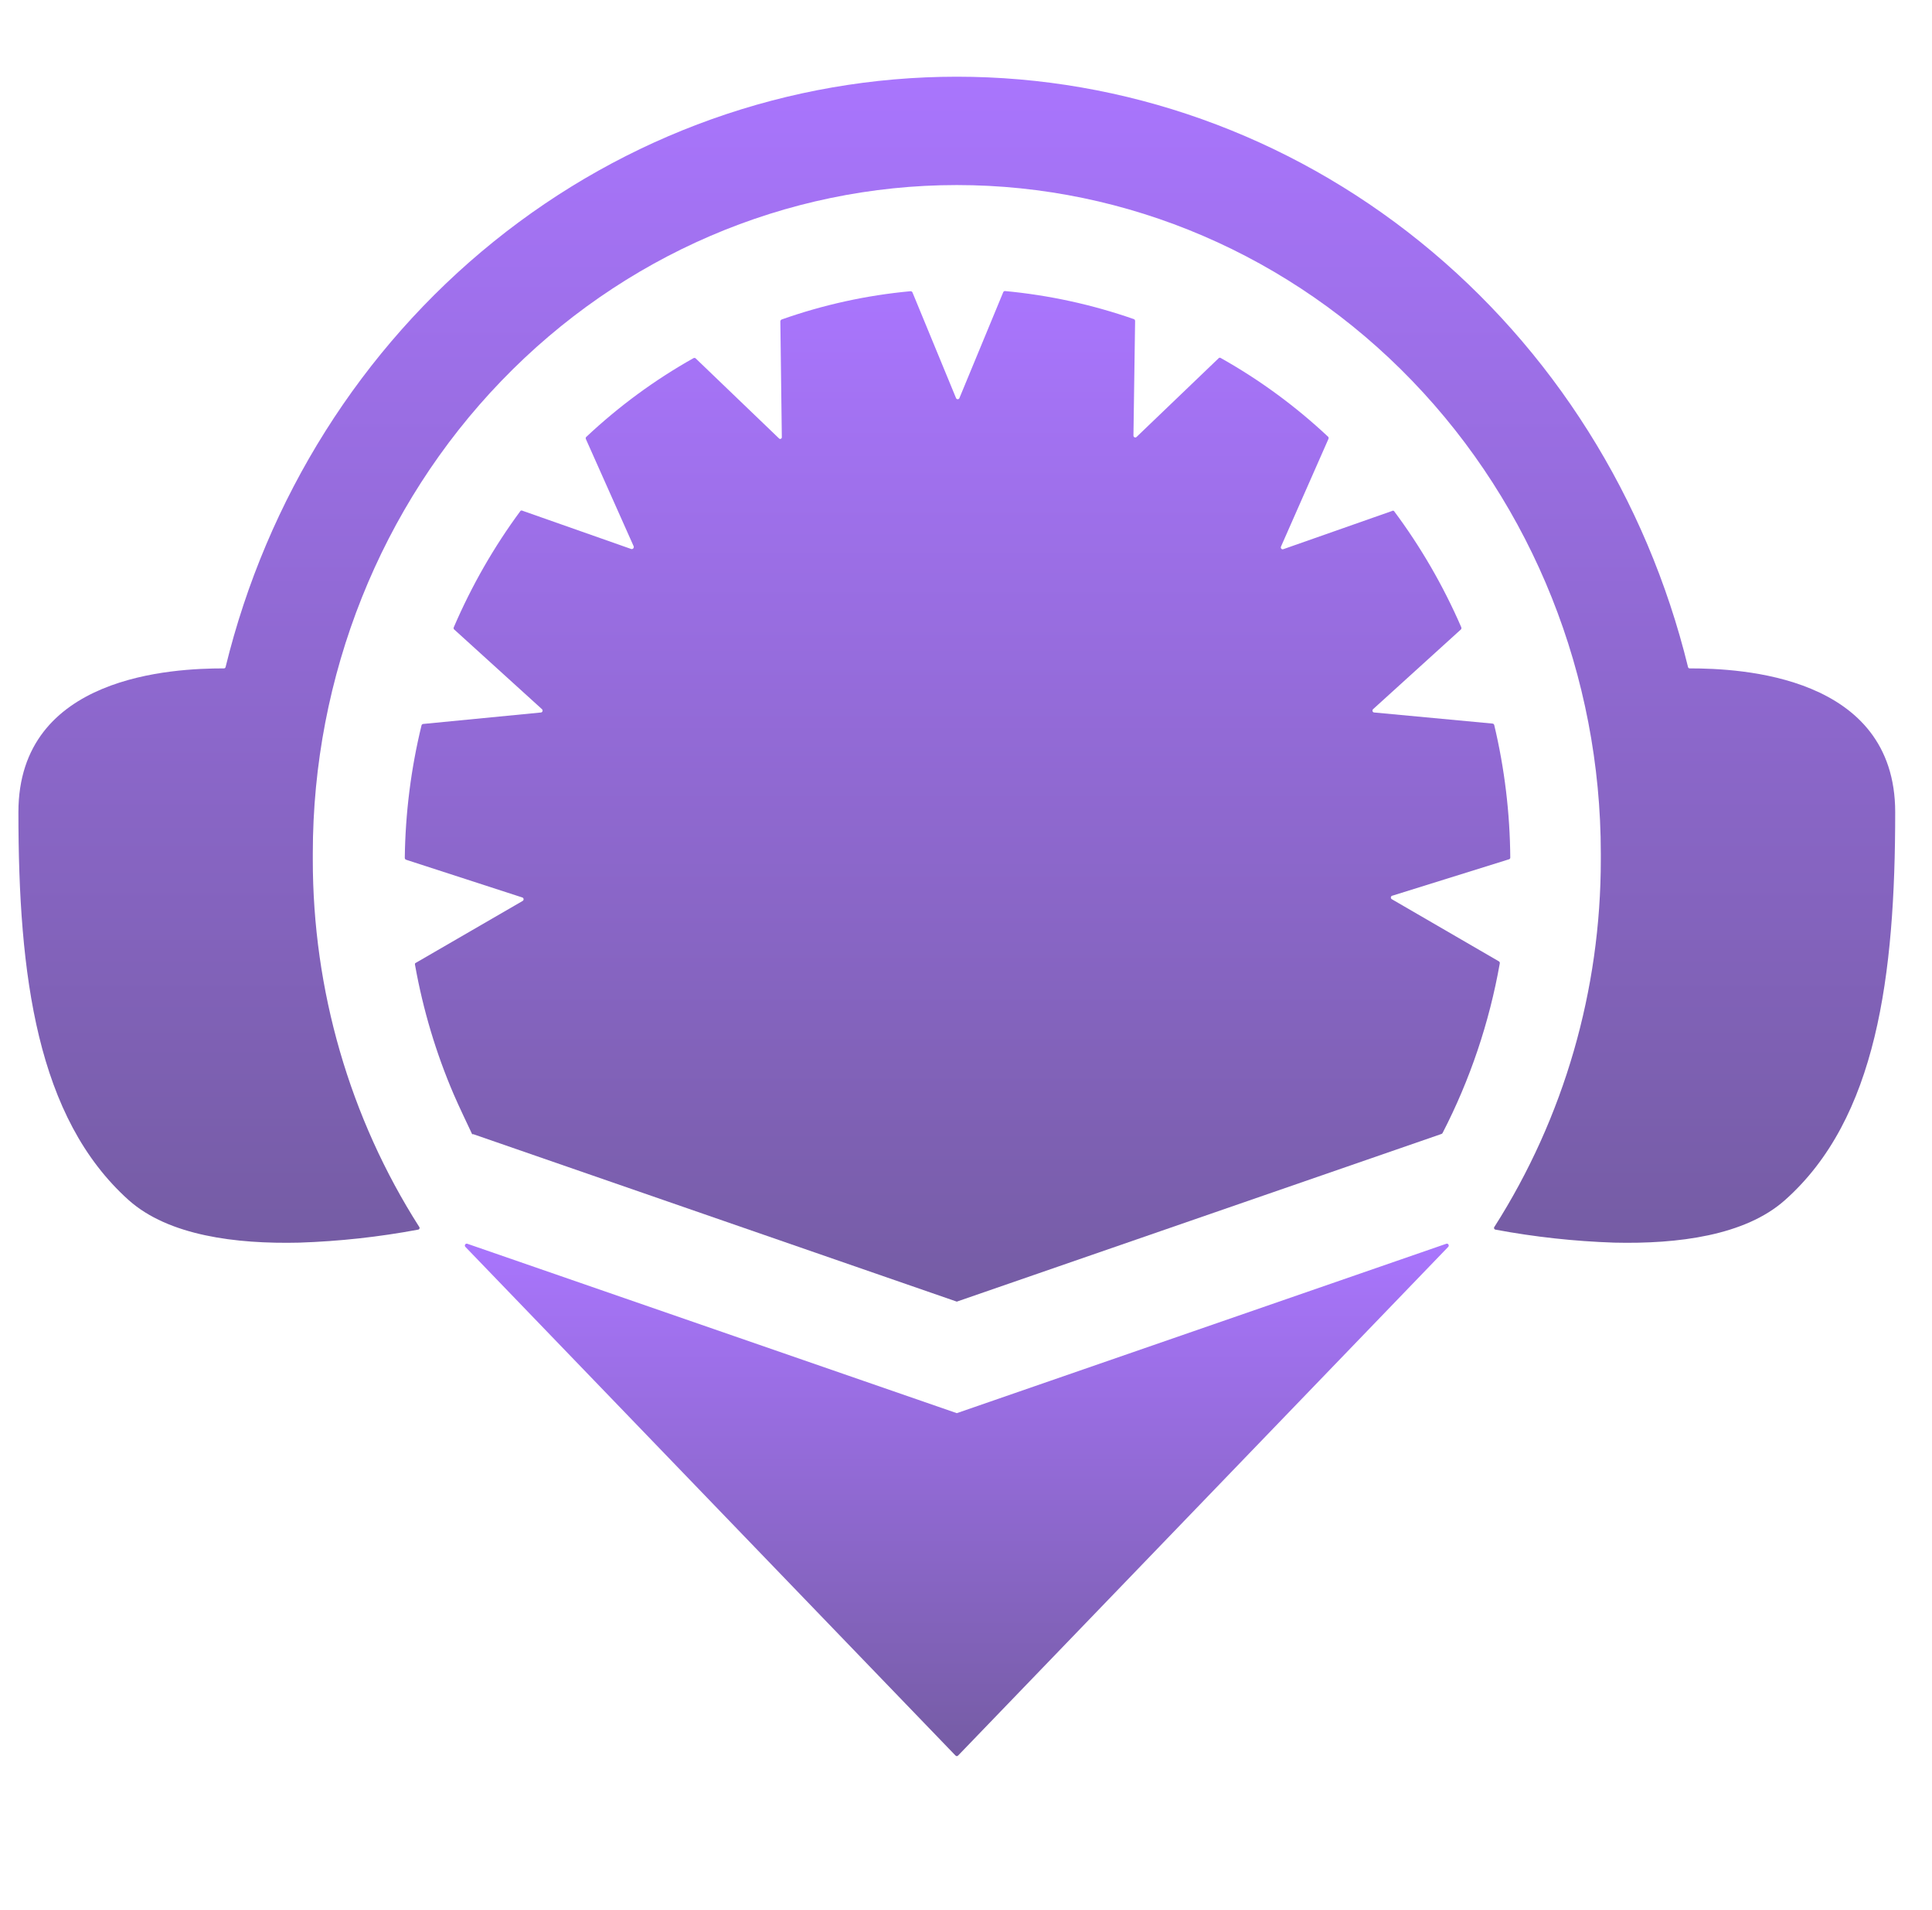
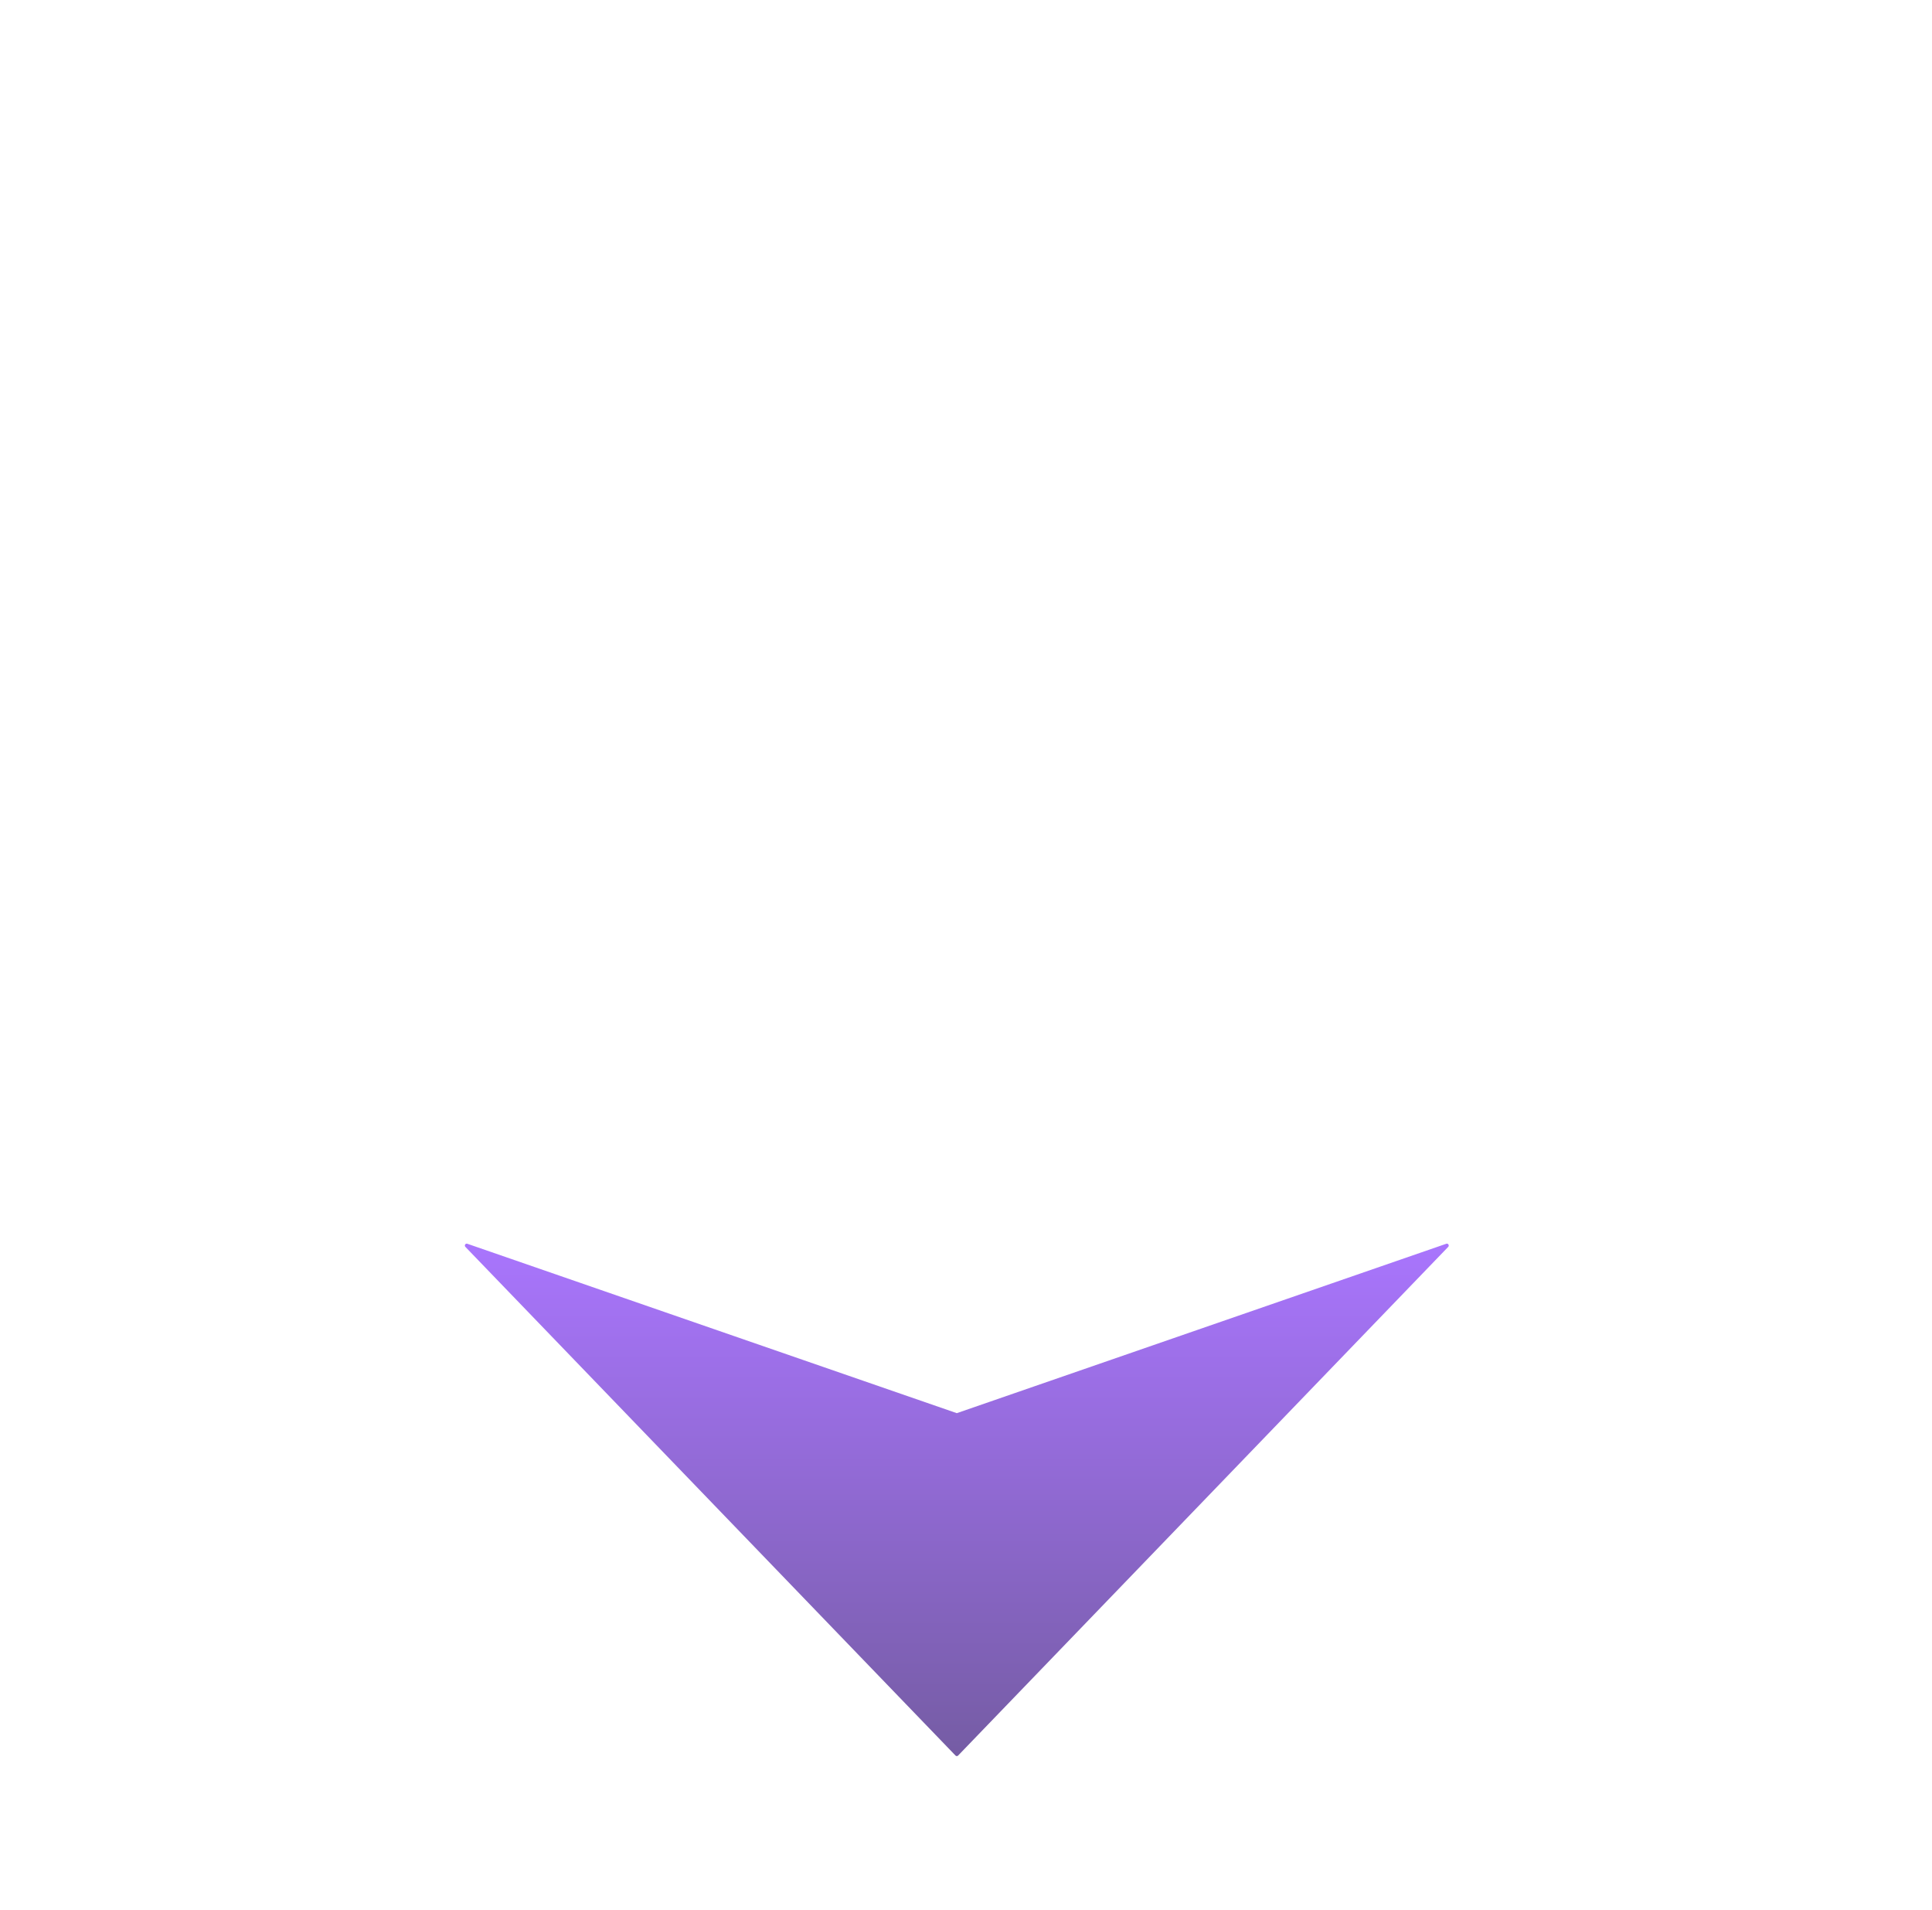
<svg xmlns="http://www.w3.org/2000/svg" width="85" height="84" viewBox="0 0 85 84" fill="none">
-   <path d="M74.347 29.4C74.329 29.402 74.31 29.398 74.295 29.387C74.28 29.376 74.27 29.36 74.266 29.341C72.45 21.917 68.301 15.333 62.474 10.63C56.648 5.927 49.477 3.374 42.095 3.374C34.714 3.374 27.543 5.927 21.716 10.63C15.89 15.333 11.741 21.917 9.925 29.341C9.921 29.36 9.91 29.376 9.895 29.387C9.88 29.398 9.862 29.402 9.844 29.4C7.65 29.4 0.81 29.694 0.81 35.725C0.81 42.916 1.619 49.165 5.667 52.794C7.415 54.348 10.37 54.726 13.171 54.659C14.923 54.601 16.668 54.41 18.392 54.088C18.406 54.087 18.419 54.081 18.43 54.073C18.441 54.065 18.45 54.053 18.454 54.04C18.46 54.027 18.461 54.013 18.459 53.999C18.456 53.985 18.45 53.972 18.441 53.962C15.384 49.169 13.757 43.547 13.762 37.8C13.762 37.716 13.762 37.624 13.762 37.54C13.762 29.742 16.747 22.264 22.061 16.751C27.374 11.237 34.581 8.14 42.095 8.14C49.61 8.14 56.816 11.237 62.13 16.751C67.444 22.264 70.429 29.742 70.429 37.54C70.429 37.624 70.429 37.716 70.429 37.8C70.433 43.547 68.806 49.169 65.75 53.962C65.74 53.972 65.734 53.985 65.732 53.999C65.73 54.013 65.731 54.027 65.736 54.04C65.741 54.053 65.75 54.065 65.761 54.073C65.772 54.081 65.785 54.087 65.798 54.088C67.523 54.41 69.268 54.601 71.02 54.659C73.82 54.726 76.775 54.348 78.524 52.794C82.572 49.207 83.381 42.916 83.381 35.725C83.381 29.694 76.54 29.4 74.347 29.4Z" fill="url(#paint0_linear_18_163)" />
  <path d="M42.095 62.16L20.562 54.709C20.544 54.702 20.524 54.702 20.506 54.708C20.488 54.715 20.473 54.728 20.463 54.745C20.453 54.762 20.45 54.782 20.453 54.802C20.456 54.822 20.466 54.839 20.481 54.852L42.039 77.221C42.054 77.237 42.074 77.245 42.095 77.245C42.116 77.245 42.137 77.237 42.152 77.221L63.709 54.852C63.724 54.839 63.734 54.822 63.737 54.802C63.74 54.782 63.737 54.762 63.727 54.745C63.718 54.728 63.702 54.715 63.684 54.708C63.666 54.702 63.646 54.702 63.629 54.709L42.095 62.16Z" fill="url(#paint1_linear_18_163)" />
-   <path d="M61.265 39.396L66.381 37.8C66.399 37.798 66.415 37.789 66.427 37.775C66.439 37.761 66.446 37.743 66.446 37.724C66.431 35.759 66.195 33.803 65.741 31.895C65.737 31.878 65.728 31.862 65.715 31.85C65.702 31.838 65.686 31.83 65.669 31.828L60.463 31.34C60.446 31.34 60.43 31.335 60.416 31.325C60.402 31.314 60.392 31.3 60.386 31.283C60.381 31.266 60.381 31.248 60.386 31.231C60.391 31.215 60.401 31.2 60.415 31.189L64.284 27.678C64.292 27.662 64.296 27.645 64.296 27.628C64.296 27.61 64.292 27.593 64.284 27.577C63.496 25.763 62.504 24.052 61.33 22.478C61.317 22.468 61.301 22.463 61.285 22.463C61.269 22.463 61.253 22.468 61.24 22.478L56.456 24.158C56.441 24.163 56.425 24.164 56.409 24.159C56.394 24.155 56.38 24.146 56.37 24.133C56.36 24.12 56.353 24.105 56.351 24.089C56.349 24.072 56.352 24.056 56.359 24.041L58.44 19.32C58.449 19.305 58.454 19.288 58.454 19.27C58.454 19.252 58.449 19.234 58.44 19.219C57.003 17.87 55.416 16.706 53.712 15.75C53.699 15.74 53.684 15.734 53.667 15.734C53.651 15.734 53.636 15.74 53.623 15.75L50.004 19.219C49.993 19.231 49.979 19.238 49.963 19.242C49.947 19.245 49.931 19.243 49.917 19.237C49.902 19.231 49.89 19.22 49.881 19.206C49.872 19.193 49.867 19.177 49.867 19.16L49.94 14.12C49.94 14.102 49.935 14.084 49.925 14.068C49.915 14.053 49.9 14.042 49.883 14.036C48.047 13.396 46.145 12.982 44.216 12.802C44.198 12.801 44.181 12.806 44.166 12.817C44.151 12.827 44.141 12.843 44.135 12.86L42.209 17.514C42.202 17.528 42.192 17.54 42.179 17.549C42.166 17.557 42.151 17.561 42.136 17.561C42.12 17.561 42.106 17.557 42.093 17.549C42.08 17.54 42.069 17.528 42.063 17.514L40.144 12.86C40.136 12.844 40.123 12.83 40.107 12.821C40.091 12.812 40.073 12.808 40.055 12.81C38.125 12.988 36.223 13.406 34.389 14.053C34.373 14.061 34.359 14.072 34.349 14.087C34.339 14.102 34.333 14.119 34.332 14.137L34.397 19.219C34.399 19.236 34.397 19.253 34.389 19.268C34.381 19.283 34.369 19.294 34.354 19.301C34.339 19.308 34.322 19.309 34.307 19.305C34.291 19.301 34.277 19.291 34.267 19.278L30.6 15.758C30.586 15.749 30.569 15.743 30.551 15.743C30.534 15.743 30.517 15.749 30.503 15.758C28.801 16.714 27.216 17.879 25.783 19.228C25.774 19.243 25.769 19.26 25.769 19.278C25.769 19.296 25.774 19.313 25.783 19.328L27.88 24.032C27.885 24.048 27.885 24.064 27.882 24.08C27.878 24.096 27.871 24.111 27.86 24.123C27.85 24.135 27.836 24.144 27.821 24.148C27.806 24.153 27.79 24.154 27.775 24.15L22.999 22.47C22.984 22.46 22.967 22.455 22.95 22.455C22.933 22.455 22.916 22.46 22.901 22.47C21.735 24.047 20.752 25.762 19.971 27.577C19.962 27.592 19.956 27.61 19.956 27.628C19.956 27.645 19.962 27.663 19.971 27.678L23.849 31.198C23.859 31.209 23.867 31.223 23.87 31.238C23.874 31.254 23.873 31.27 23.868 31.285C23.863 31.3 23.854 31.313 23.841 31.323C23.83 31.333 23.815 31.339 23.8 31.34L18.619 31.844C18.603 31.845 18.587 31.852 18.574 31.862C18.561 31.872 18.551 31.887 18.546 31.903C18.081 33.81 17.834 35.766 17.809 37.733C17.809 37.751 17.814 37.77 17.824 37.785C17.834 37.8 17.849 37.811 17.866 37.817L22.991 39.48C23.004 39.487 23.016 39.498 23.024 39.511C23.032 39.524 23.036 39.54 23.036 39.556C23.036 39.571 23.032 39.587 23.024 39.6C23.016 39.614 23.004 39.624 22.991 39.631L18.263 42.37C18.252 42.399 18.252 42.432 18.263 42.462C18.613 44.417 19.183 46.323 19.963 48.14C20.222 48.737 20.505 49.316 20.772 49.888C20.788 49.893 20.805 49.893 20.821 49.888L42.095 57.254L63.418 49.879C63.428 49.876 63.438 49.87 63.447 49.863C63.455 49.856 63.462 49.847 63.467 49.837C64.673 47.501 65.522 44.985 65.984 42.378C65.988 42.36 65.986 42.341 65.979 42.325C65.972 42.308 65.959 42.294 65.944 42.286L61.224 39.547C61.211 39.537 61.201 39.523 61.196 39.507C61.191 39.491 61.19 39.474 61.194 39.457C61.199 39.441 61.208 39.426 61.22 39.415C61.233 39.404 61.248 39.398 61.265 39.396Z" fill="url(#paint2_linear_18_163)" />
  <defs>
    <linearGradient id="paint0_linear_18_163" x1="42.095" y1="3.374" x2="42.095" y2="54.666" gradientUnits="userSpaceOnUse">
      <stop stop-color="#A975FD" />
      <stop offset="1" stop-color="#755CA4" />
      <stop offset="1" stop-color="#4F3B75" />
    </linearGradient>
    <linearGradient id="paint1_linear_18_163" x1="42.095" y1="54.704" x2="42.095" y2="77.245" gradientUnits="userSpaceOnUse">
      <stop stop-color="#A975FD" />
      <stop offset="1" stop-color="#755CA4" />
      <stop offset="1" stop-color="#4F3B75" />
    </linearGradient>
    <linearGradient id="paint2_linear_18_163" x1="42.128" y1="12.802" x2="42.128" y2="57.254" gradientUnits="userSpaceOnUse">
      <stop stop-color="#A975FD" />
      <stop offset="1" stop-color="#755CA4" />
      <stop offset="1" stop-color="#4F3B75" />
    </linearGradient>
  </defs>
</svg>